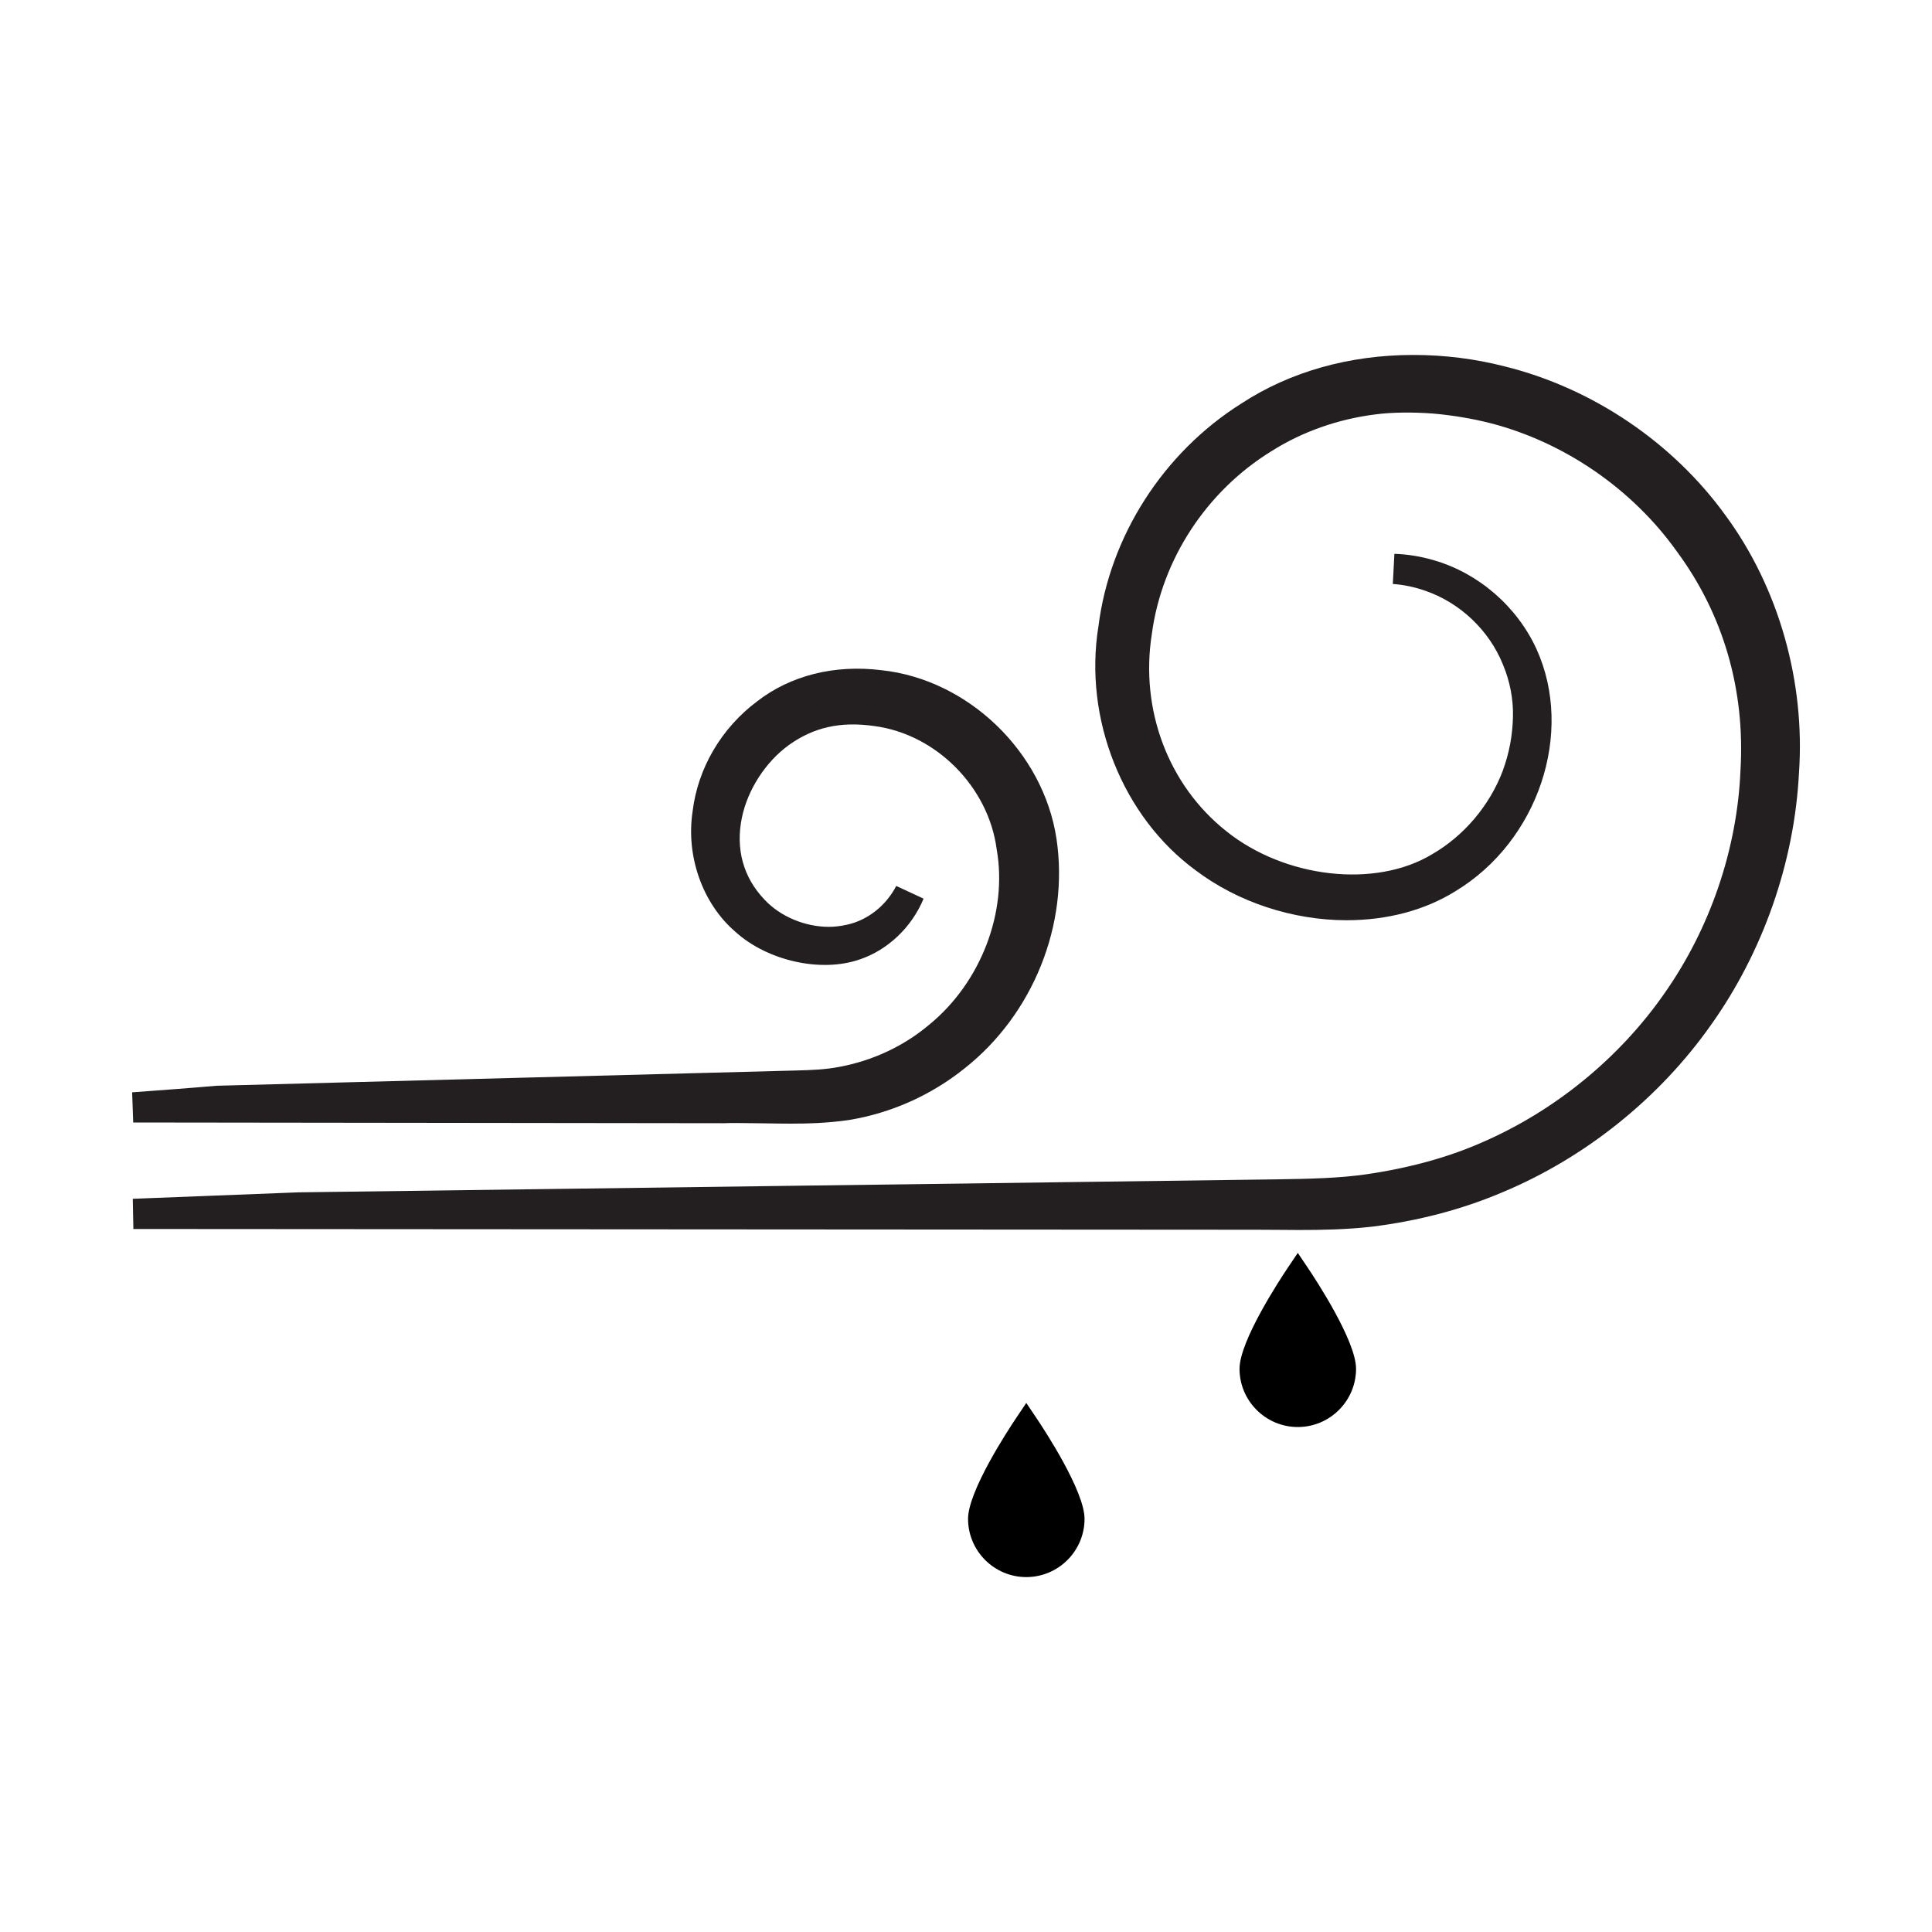
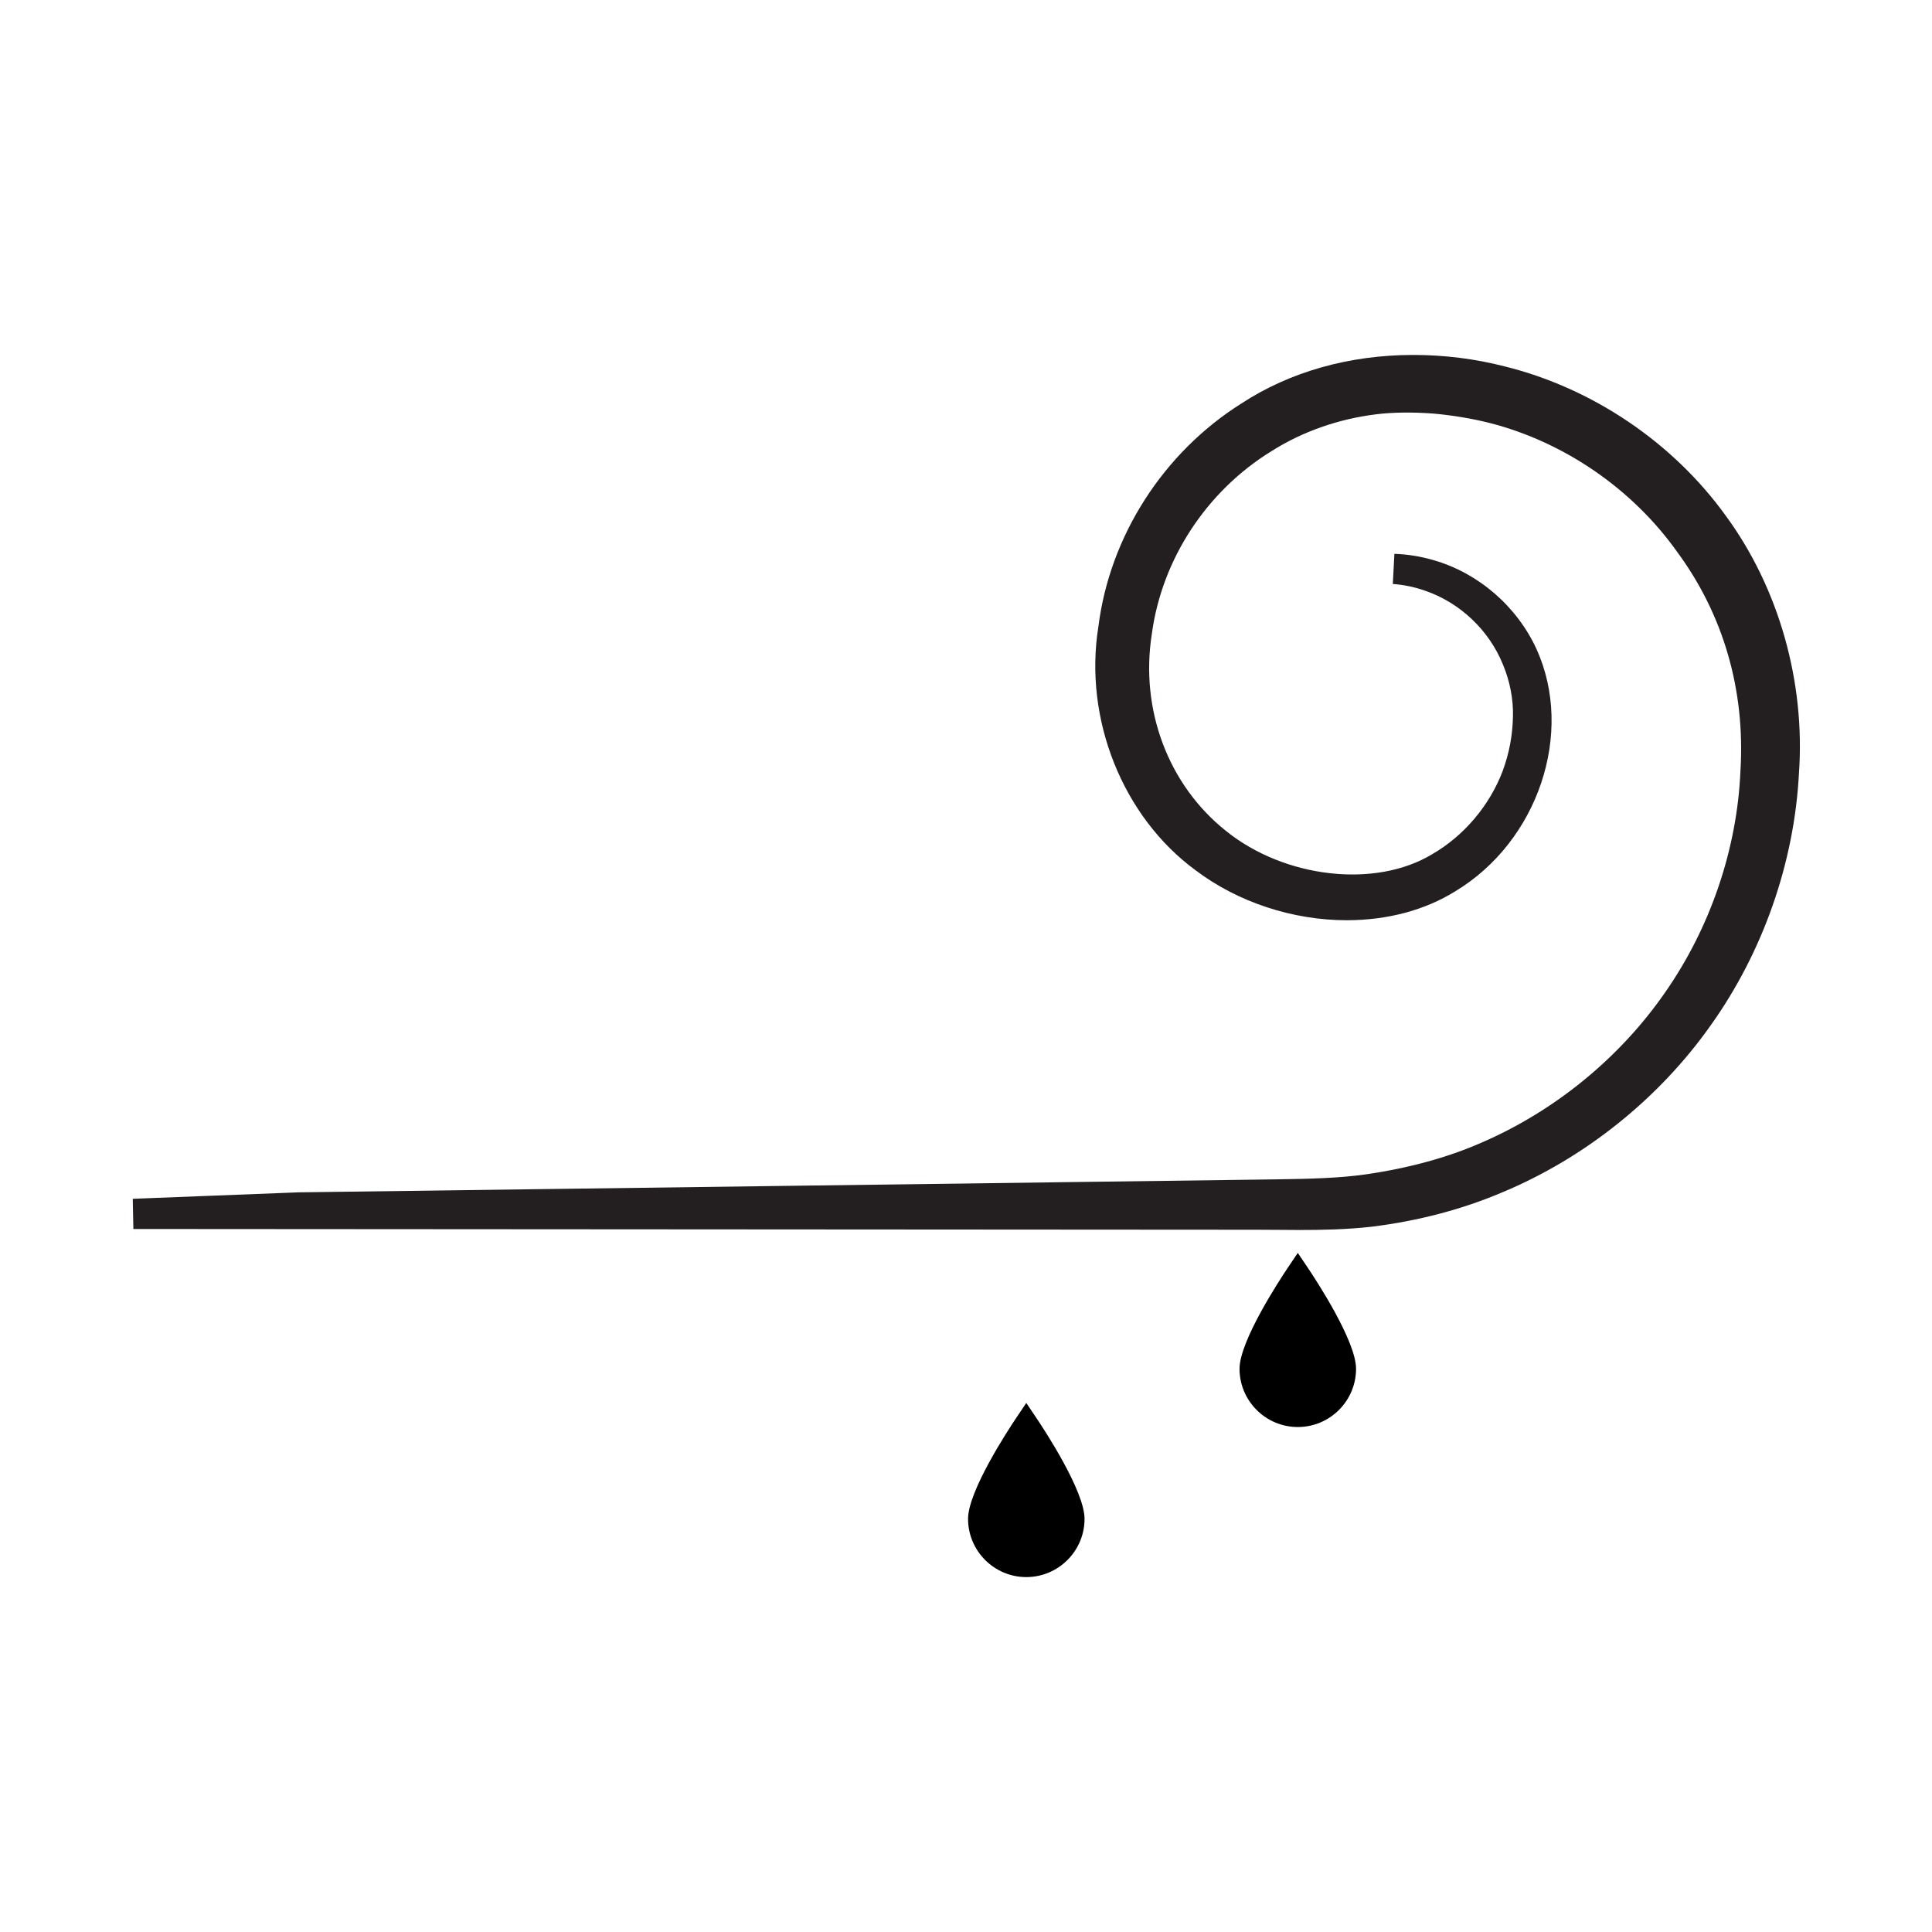
<svg xmlns="http://www.w3.org/2000/svg" version="1.1" id="Layer_1" x="0px" y="0px" width="64px" height="64px" viewBox="0 0 64 64" enable-background="new 0 0 64 64" xml:space="preserve">
  <g>
    <g>
      <g>
        <path fill="#231F20" d="M57.173,17.091c-1.748-2.43-4.421-4.236-7.33-4.954c-0.976-0.251-1.994-0.379-3.025-0.379     c-2.119,0-4.091,0.558-5.695,1.608c-2.589,1.629-4.36,4.396-4.736,7.383c-0.496,3.06,0.801,6.309,3.221,8.082     c1.389,1.051,3.212,1.653,5.001,1.653c1.348,0,2.594-0.333,3.599-0.959c2.745-1.652,3.952-5.253,2.689-8.028     c-0.648-1.41-1.918-2.509-3.394-2.937c-0.434-0.128-0.874-0.199-1.312-0.214l-0.052,0.999c0.359,0.025,0.726,0.102,1.063,0.221     c1.156,0.393,2.121,1.304,2.583,2.443c0.23,0.547,0.347,1.142,0.334,1.72c-0.013,0.631-0.121,1.21-0.341,1.813     c-0.435,1.144-1.281,2.145-2.331,2.752c-1.885,1.144-4.894,0.796-6.833-0.767c-1.914-1.522-2.855-4.021-2.457-6.532     c0.331-2.466,1.811-4.727,3.964-6.051c1.02-0.646,2.218-1.067,3.469-1.22c0.518-0.067,1.216-0.076,1.891-0.024     c0.642,0.057,1.292,0.166,1.88,0.315c2.458,0.632,4.712,2.181,6.19,4.257c1.538,2.082,2.266,4.588,2.104,7.257     c-0.109,2.593-0.998,5.206-2.505,7.359c-1.5,2.162-3.66,3.926-6.087,4.969c-1.112,0.488-2.401,0.841-3.83,1.047     c-0.883,0.125-1.831,0.147-2.978,0.164l-32.375,0.43l-5.482,0.214l0.02,1l36.59,0.024c0.421,0,0.845,0,1.264,0.004l0.782,0.005     c0.705,0,1.54-0.013,2.388-0.109c1.537-0.19,2.99-0.572,4.313-1.134c2.744-1.141,5.2-3.108,6.916-5.539     c1.732-2.428,2.77-5.398,2.922-8.354C59.805,22.582,58.922,19.476,57.173,17.091z" />
      </g>
      <g>
-         <path fill="#231F20" d="M23.979,37.208c0.122-0.005,0.268-0.007,0.409-0.007l1.004,0.012c0.281,0.005,0.542,0.009,0.805,0.009     c0.515,0,1.197-0.014,1.919-0.119c1.401-0.229,2.729-0.822,3.837-1.712c2.274-1.793,3.469-4.78,3.044-7.609     c-0.435-2.878-2.932-5.277-5.8-5.581c-1.562-0.194-3.019,0.18-4.117,1.033c-1.187,0.887-1.967,2.222-2.137,3.648     c-0.225,1.484,0.332,3.049,1.41,3.978c1.067,0.972,2.841,1.365,4.115,0.926c0.938-0.312,1.732-1.065,2.127-2.017l-0.906-0.421     c-0.335,0.648-0.938,1.127-1.613,1.28c-0.223,0.051-0.424,0.075-0.617,0.075c-0.797,0-1.612-0.343-2.131-0.899     c-0.705-0.736-0.965-1.675-0.753-2.714c0.192-0.934,0.792-1.859,1.562-2.413c0.819-0.584,1.706-0.787,2.822-0.626     c2.045,0.265,3.788,2.012,4.058,4.087c0.368,2.083-0.529,4.415-2.238,5.808c-0.842,0.71-1.872,1.192-2.983,1.397     c-0.456,0.088-0.907,0.105-1.408,0.118L7.175,35.967c-0.906,0.079-1.845,0.148-2.798,0.218l0.035,0.999L23.979,37.208z" />
-       </g>
+         </g>
    </g>
    <g>
-       <path d="M33.997,46.475l-0.332,0.493c-0.266,0.397-1.597,2.424-1.597,3.345c0,1.063,0.866,1.93,1.929,1.93    c1.064,0,1.93-0.866,1.93-1.93c0-0.921-1.33-2.947-1.598-3.345L33.997,46.475z" />
+       <path d="M33.997,46.475l-0.332,0.493c-0.266,0.397-1.597,2.424-1.597,3.345c0,1.063,0.866,1.93,1.929,1.93    c1.064,0,1.93-0.866,1.93-1.93c0-0.921-1.33-2.947-1.598-3.345L33.997,46.475" />
    </g>
    <g>
      <path d="M42.991,41.504l-0.332,0.493c-0.266,0.397-1.598,2.424-1.598,3.345c0,1.063,0.866,1.93,1.93,1.93    c1.064,0,1.93-0.866,1.93-1.93c0-0.921-1.33-2.947-1.598-3.345L42.991,41.504z" />
    </g>
  </g>
</svg>